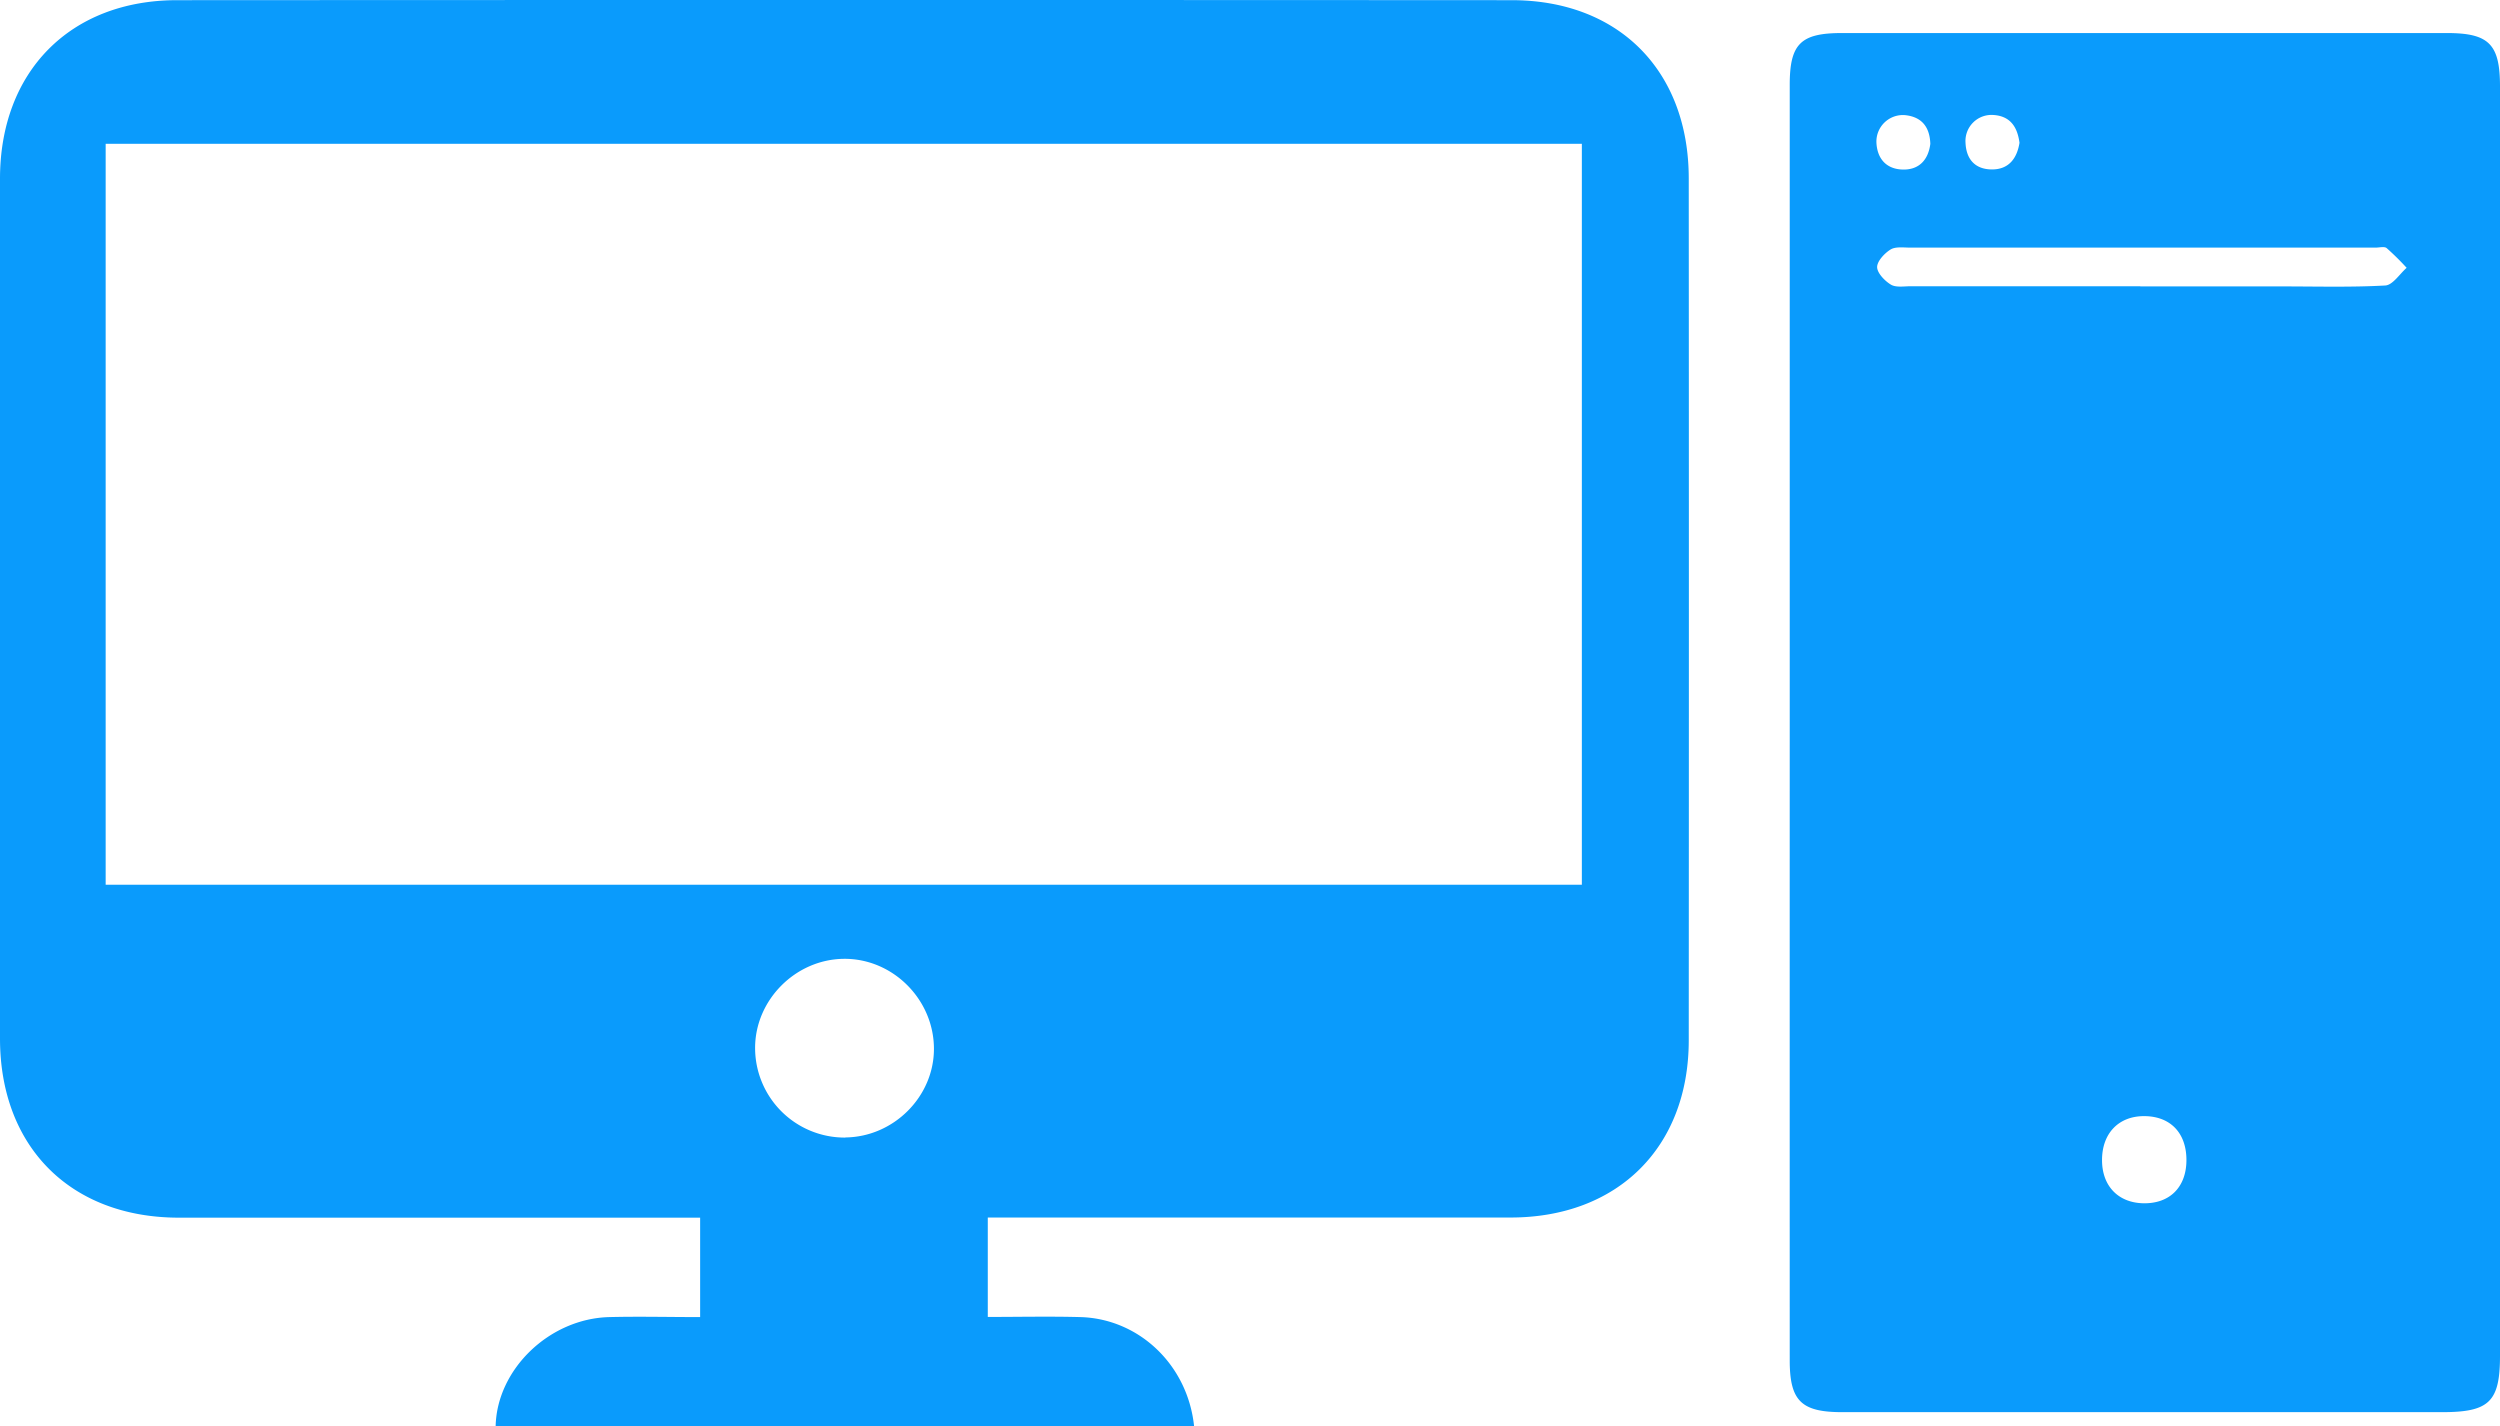
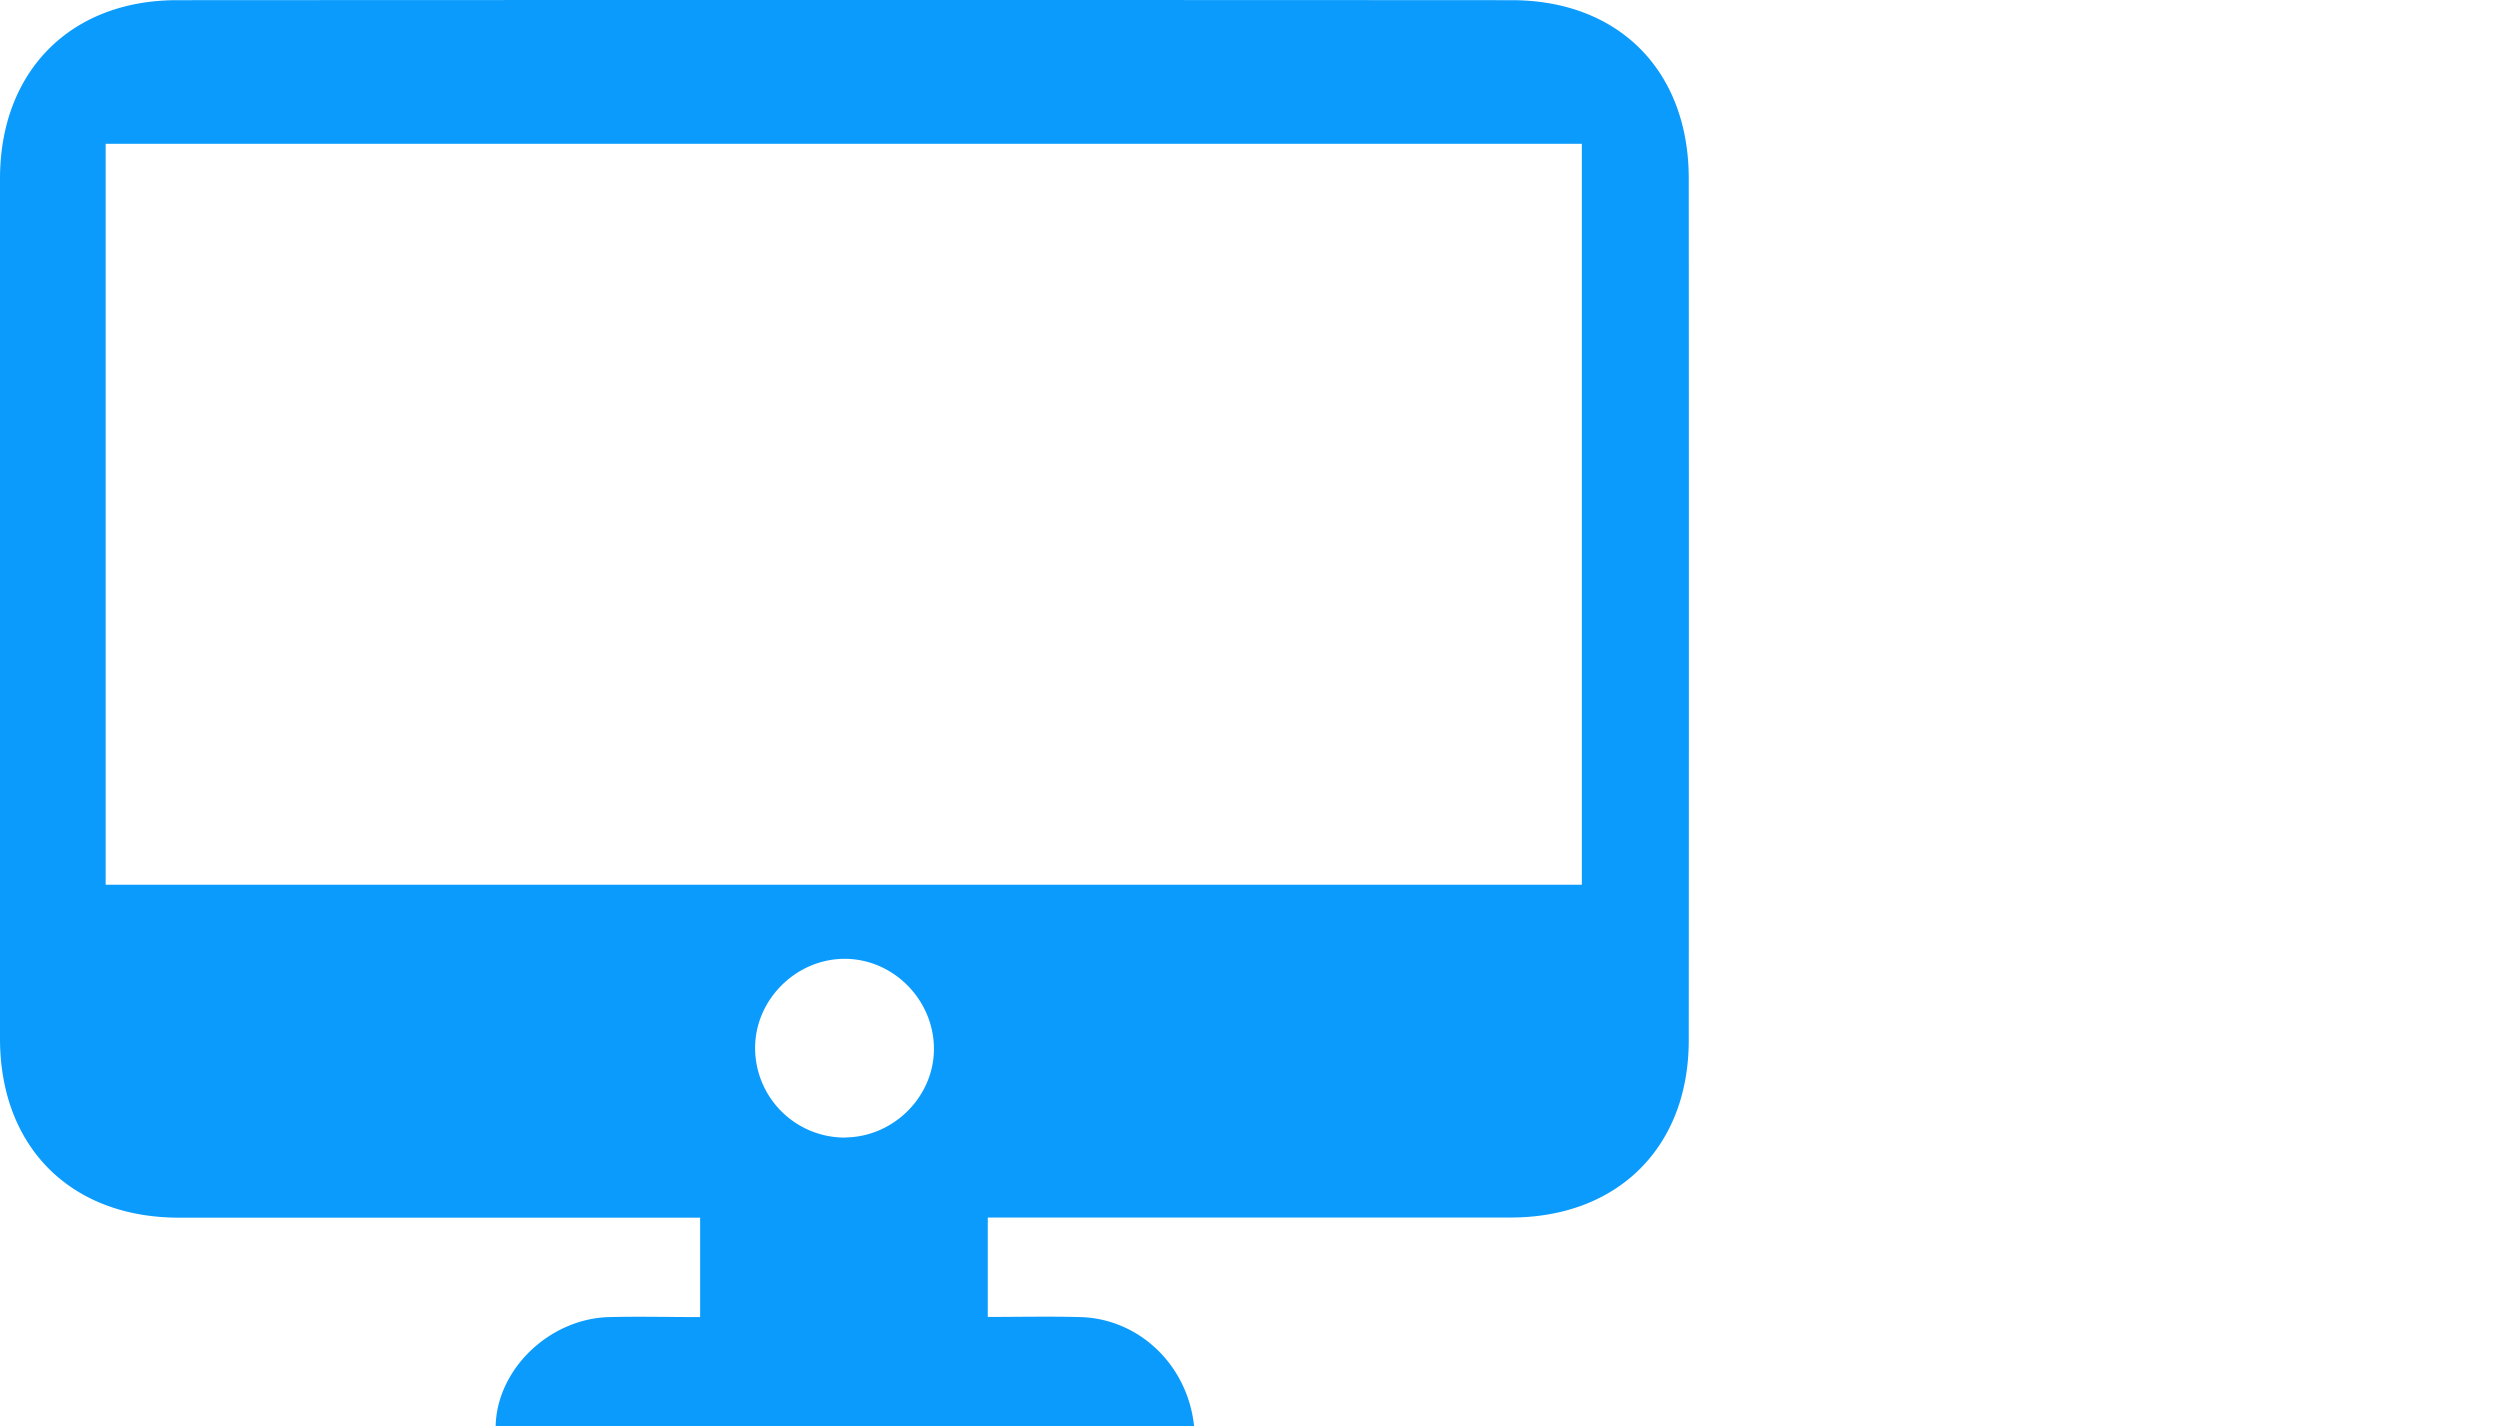
<svg xmlns="http://www.w3.org/2000/svg" viewBox="0 0 848.69 484.11">
  <defs>
    <style>.cls-1{fill:#0a9bfc;}</style>
  </defs>
  <g id="Layer_2" data-name="Layer 2">
    <g id="Layer_1-2" data-name="Layer 1">
      <path class="cls-1" d="M335.33,413.34v33.73c10.73,0,21.07-.23,31.4.05,19.95.54,36.45,16.24,38.63,37H168.26c.45-19.33,18.28-36.49,38.57-37,10.12-.25,20.24,0,30.85,0V413.37h-8.17l-168.84,0C24,413.33,0,389.37,0,352.54Q0,206.61,0,60.69C0,24.31,23.82.08,60.09.06q226.52-.13,453.05,0c36.44,0,60.13,24,60.15,60.49q.09,146.3,0,292.61c0,36.3-24.13,60.16-60.48,60.16H335.33Zm-299.46-113H537V48.81H35.87Zm251.07,85.8c16.45-.15,30.17-13.9,30.11-30.17C317,339.23,303,325.3,286.41,325.5c-16.39.19-30.09,14-30.07,30.28A30.44,30.44,0,0,0,286.94,386.18Z" />
-       <path class="cls-1" d="M607.57,245V28.8c0-13.88,3.69-17.58,17.67-17.58q102.72,0,205.45,0c14.32,0,18,3.82,18,18.22q0,215.39,0,430.77c0,15.6-3.62,19.17-19.45,19.18H625.31c-13.85,0-17.74-3.87-17.74-17.58Q607.55,353.41,607.57,245Zm119-147.77h48.08c11.7,0,23.43.34,35.09-.31,2.53-.14,4.85-3.88,7.26-6a91.29,91.29,0,0,0-6.79-6.7c-.77-.63-2.46-.16-3.74-.16q-79,0-158,0c-2.27,0-5-.41-6.7.66-2.07,1.29-4.58,4-4.53,6s2.61,4.68,4.73,5.94c1.74,1,4.45.51,6.74.51Q687.68,97.2,726.6,97.18ZM742.24,394c.08-9.27-5.33-15-14.17-15.1s-14.5,5.87-14.48,14.94c0,8.73,5.44,14.43,13.94,14.64C736.48,408.69,742.16,403.09,742.24,394ZM655.3,48.83c-.2-5.83-3-9.2-8.66-9.75A9,9,0,0,0,637,48.37c.25,5.6,3.46,9.08,9,9.19S654.63,54.2,655.3,48.83Zm30.27-.35c-.7-5.32-3.07-9.1-8.91-9.45a8.85,8.85,0,0,0-9.41,9.49c.25,5.67,3.38,9,9,9S684.71,53.86,685.57,48.48Z" />
    </g>
  </g>
</svg>